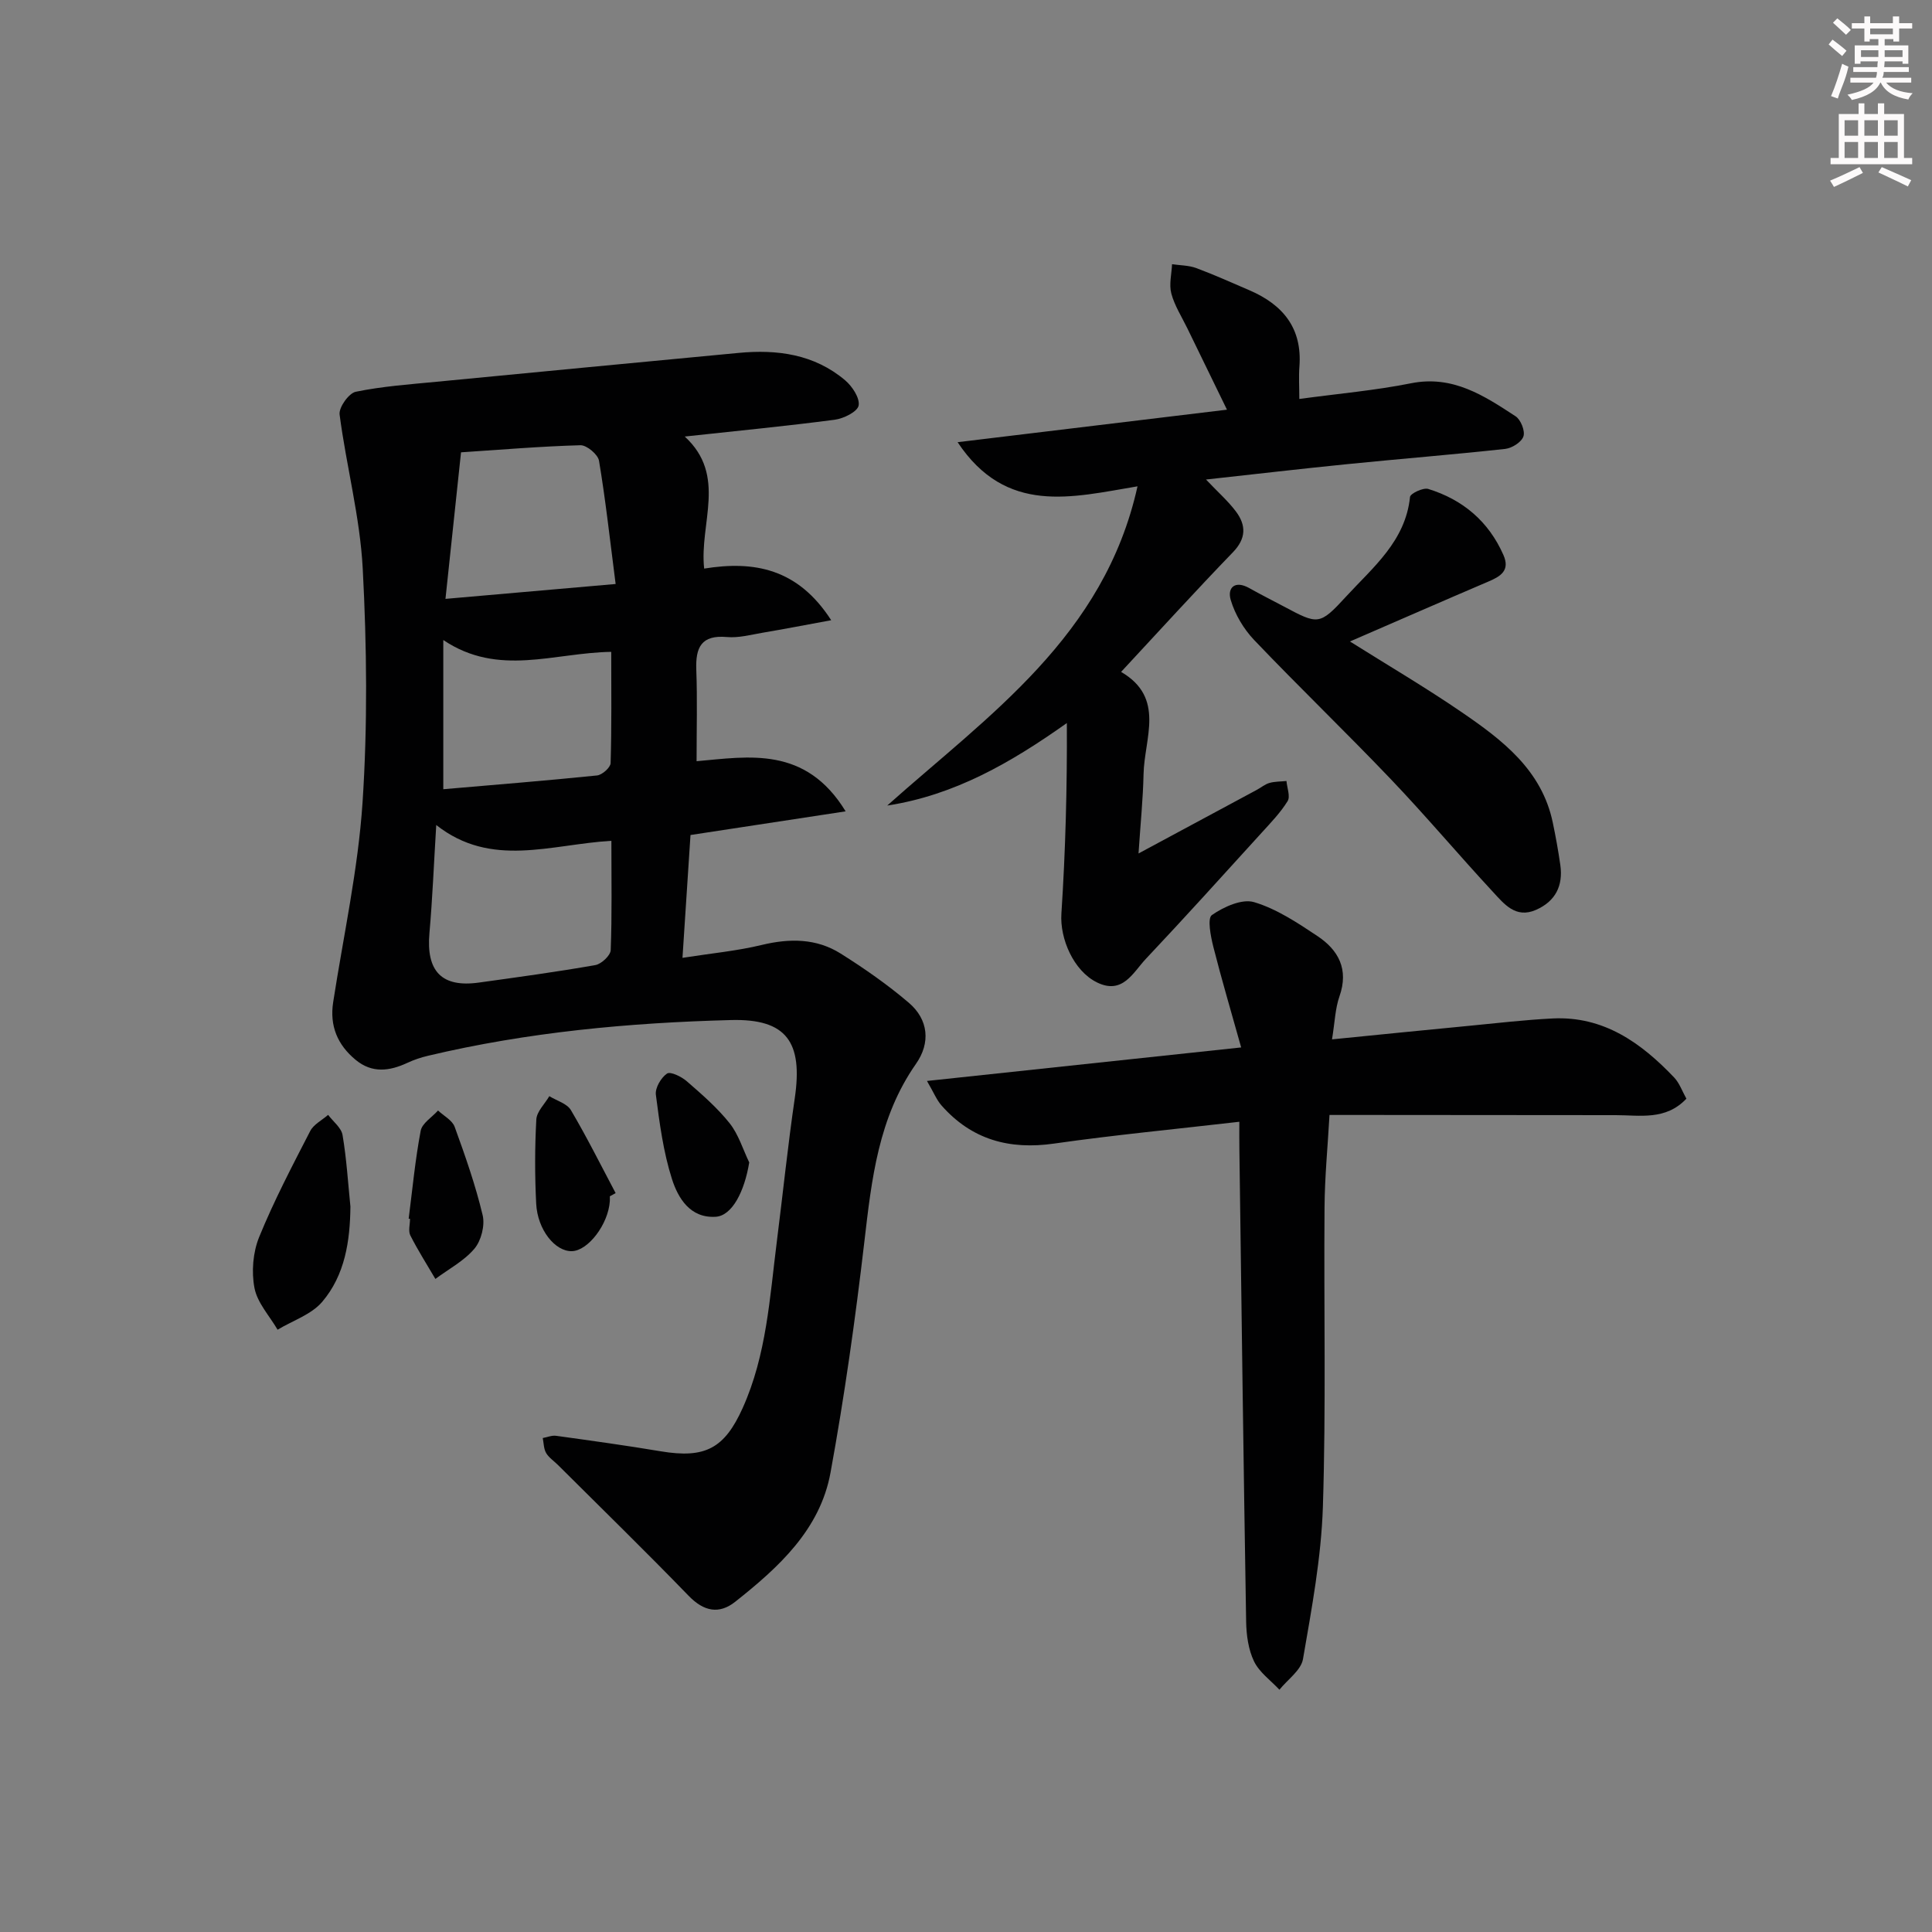
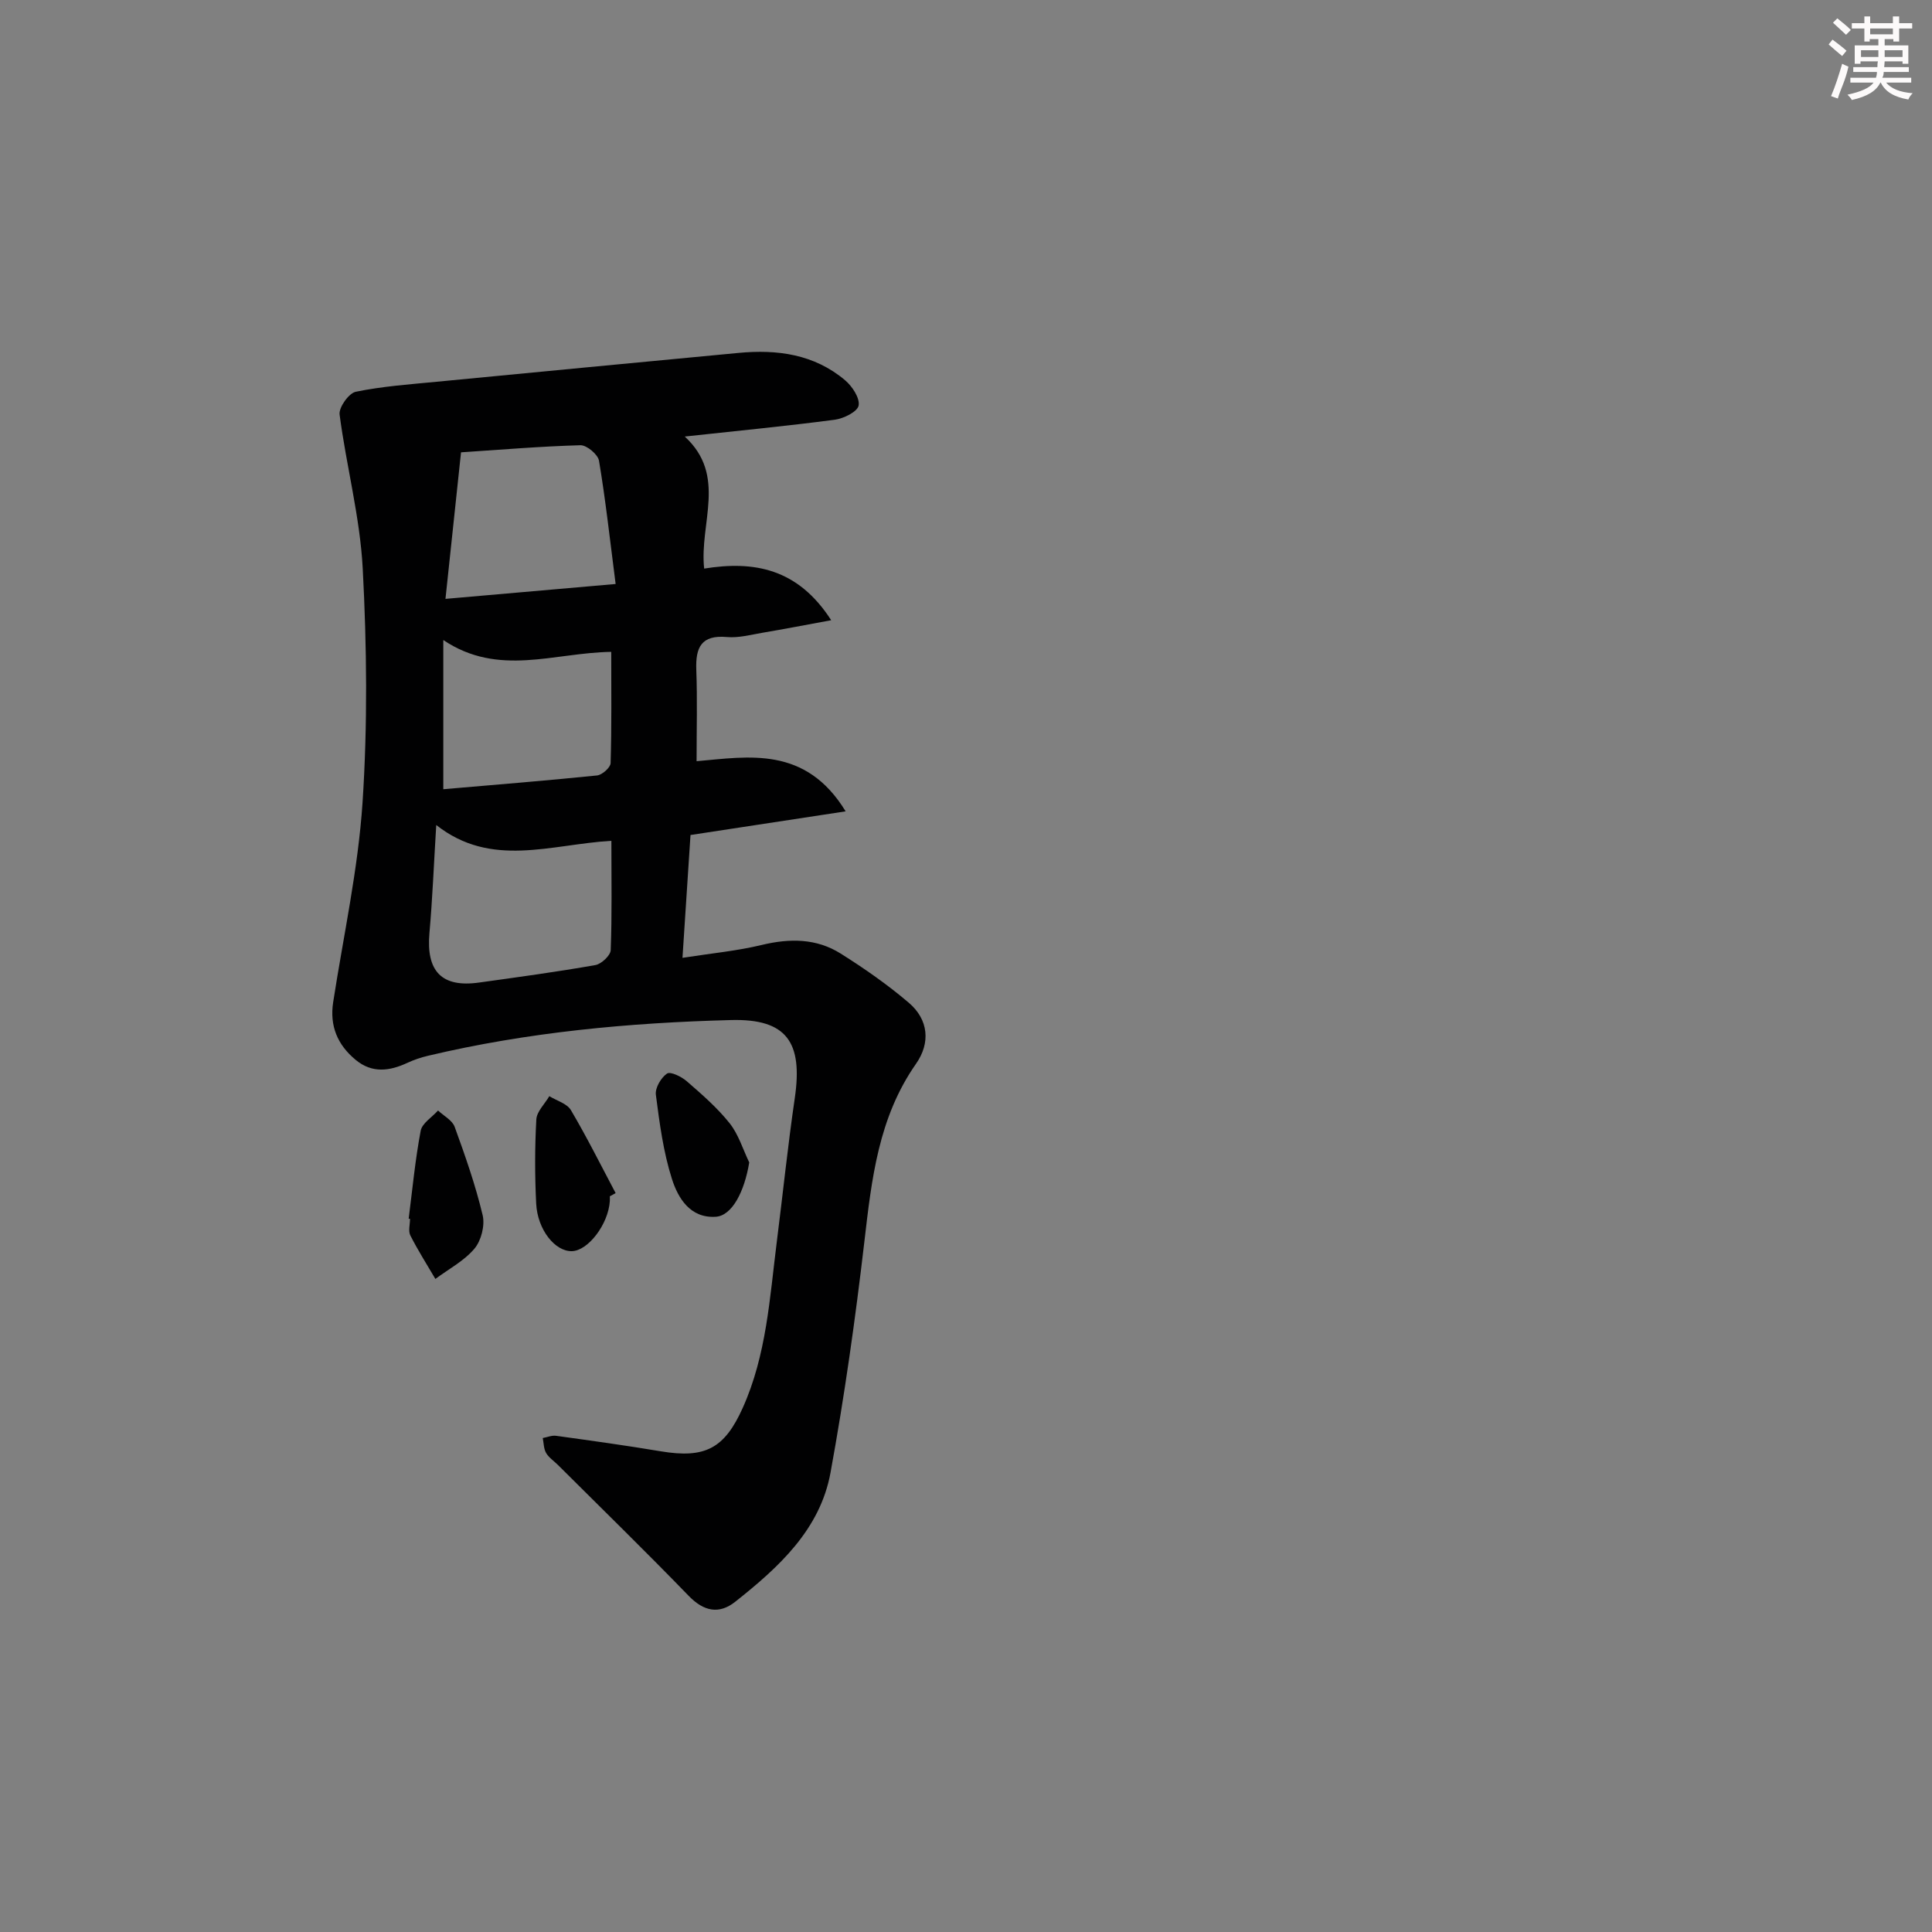
<svg xmlns="http://www.w3.org/2000/svg" enable-background="new 0 0 400 400" viewBox="0 0 400 400">
  <rect x="0" y="0" width="400" height="400" fill="#808080" stroke="none" />
  <g fill="#010102">
    <path d="m141.3 198.31c5.99-.94 11.3-1.43 16.42-2.67 5.78-1.39 11.31-1.38 16.34 1.79 4.9 3.08 9.7 6.43 14.1 10.18 4.09 3.49 4.52 8.31 1.49 12.64-7.8 11.14-9.19 23.92-10.7 36.89-1.86 15.97-4.11 31.93-7 47.75-2.16 11.82-10.75 19.62-19.72 26.73-3.35 2.66-6.52 2.01-9.65-1.22-8.88-9.17-18.03-18.09-27.07-27.1-.82-.82-1.87-1.5-2.44-2.47-.51-.87-.49-2.05-.7-3.1.93-.17 1.89-.59 2.78-.46 7.23 1 14.47 2 21.68 3.21 9.18 1.53 13.17-.6 16.94-8.98 4.94-10.99 5.59-22.82 7.07-34.5 1.25-9.88 2.27-19.79 3.71-29.64 1.7-11.58-1.66-16.47-13.2-16.17-21.11.55-42.12 2.5-62.75 7.4-1.44.34-2.88.82-4.23 1.45-3.72 1.73-7.32 2.22-10.74-.61-3.76-3.11-5.41-7.03-4.65-11.94 2.13-13.77 5.16-27.48 6.08-41.33 1.06-16.08.89-32.32.04-48.43-.56-10.69-3.4-21.24-4.79-31.91-.19-1.47 1.91-4.42 3.35-4.71 5.48-1.13 11.13-1.53 16.72-2.07 20.83-2.02 41.66-3.99 62.49-5.97 8.05-.77 15.71.26 22.1 5.66 1.47 1.24 3.08 3.68 2.8 5.23-.24 1.28-3.1 2.7-4.94 2.94-10.03 1.32-20.11 2.29-31.06 3.48 8.83 8.12 2.98 17.95 4.02 27.34 10.3-1.66 19.38-.06 26.3 10.69-5.36.99-9.77 1.84-14.2 2.59-2.46.42-4.98 1.11-7.4.89-5.31-.47-6.5 2.16-6.33 6.78.23 6.12.06 12.25.06 18.93 10.78-.95 22.55-3.22 30.86 10.38-11.06 1.69-21.07 3.21-32.12 4.9-.52 7.73-1.05 16.05-1.66 25.43zm-14.72-24.23c-12.59.74-24.87 5.71-36.26-3.27-.5 8.13-.78 15.27-1.41 22.38-.7 7.91 2.54 11.32 10.25 10.24 8.05-1.12 16.1-2.21 24.1-3.62 1.25-.22 3.13-1.98 3.18-3.09.28-7.28.14-14.59.14-22.64zm-34.35-50.09c11.81-1.03 22.91-2 35.23-3.08-1.19-9.23-2.08-17.41-3.44-25.51-.22-1.31-2.54-3.25-3.84-3.22-8.27.23-16.52.93-24.73 1.47-1.07 10.02-2.1 19.72-3.22 30.34zm-.45 39.41c10.5-.91 21.18-1.76 31.83-2.85 1.06-.11 2.78-1.64 2.81-2.55.23-7.57.13-15.14.13-23.04-11.87.17-23.33 5.24-34.77-2.45z" />
-     <path d="m256.59 232.25c-13.32 1.54-25.85 2.73-38.31 4.51-9.31 1.34-17.12-.8-23.37-7.91-1-1.14-1.59-2.65-2.99-5.05 21.91-2.34 42.78-4.56 65.05-6.94-2.06-7.38-4.05-14.07-5.76-20.82-.55-2.19-1.28-5.91-.3-6.59 2.45-1.7 6.23-3.42 8.74-2.67 4.66 1.39 8.98 4.27 13.11 7.02 4.36 2.9 6.52 6.89 4.57 12.46-.9 2.56-.97 5.41-1.55 8.93 9.93-.99 19.13-1.92 28.33-2.8 5.79-.56 11.57-1.24 17.37-1.53 10.55-.51 18.3 5.04 25.14 12.23 1.1 1.16 1.66 2.83 2.53 4.38-4.28 4.54-9.59 3.41-14.64 3.41-17.11-.02-34.23-.03-51.34-.04-2.48 0-4.95 0-7.91 0-.38 6.67-.99 12.92-1.03 19.17-.16 20.65.32 41.32-.34 61.95-.34 10.55-2.32 21.09-4.12 31.53-.4 2.33-3.19 4.24-4.88 6.35-1.8-1.93-4.15-3.59-5.25-5.86-1.18-2.44-1.59-5.45-1.64-8.22-.55-32.61-.96-65.23-1.4-97.84-.03-1.75-.01-3.5-.01-5.67z" />
-     <path d="m183.69 166.78c21-18.73 44.92-34.99 51.82-66.09-13.59 2.27-27.17 6.01-37.25-9.14 18.78-2.27 36.98-4.47 55.77-6.73-2.87-5.88-5.54-11.36-8.2-16.84-1.16-2.39-2.65-4.69-3.32-7.21-.5-1.88.06-4.04.15-6.07 1.68.25 3.46.23 5.01.8 3.73 1.39 7.37 3.03 11.04 4.61 6.91 2.98 10.93 7.84 10.32 15.79-.16 2.12-.02 4.25-.02 6.7 8.08-1.1 15.69-1.76 23.14-3.25 8.64-1.72 15.11 2.57 21.64 6.84 1.07.7 2 3.03 1.62 4.16-.39 1.18-2.36 2.43-3.76 2.59-10.9 1.19-21.84 2.06-32.75 3.16-9.5.95-18.99 2.06-29.21 3.18 2.5 2.64 4.59 4.47 6.22 6.65 2.1 2.83 2.12 5.55-.65 8.41-7.73 8-15.21 16.23-23.15 24.77 9.22 5.37 4.8 13.74 4.65 21.19-.11 5.1-.63 10.18-1.04 16.4 8.81-4.73 16.65-8.95 24.49-13.17.88-.47 1.69-1.17 2.62-1.43 1.12-.32 2.35-.28 3.52-.4.12 1.41.83 3.19.24 4.16-1.47 2.38-3.47 4.45-5.37 6.54-7.95 8.74-15.87 17.52-23.98 26.12-2.66 2.82-4.8 7.5-10.14 4.87-4.84-2.39-7.69-9.06-7.35-14.22.85-13.03 1.2-26.09 1.13-39.47-11.52 8.16-23.21 14.94-37.19 17.08z" />
-     <path d="m279.49 132.81c7.79 4.9 15.65 9.51 23.15 14.65 8.42 5.76 16.58 11.96 18.85 22.86.61 2.91 1.14 5.85 1.56 8.79.6 4.29-1.01 7.49-5.04 9.27-4.21 1.85-6.6-1.23-8.9-3.71-7.12-7.68-13.87-15.71-21.1-23.29-9.3-9.75-19.03-19.1-28.34-28.86-2.17-2.28-3.97-5.3-4.86-8.3-.76-2.55.88-4.13 3.84-2.46 2.32 1.31 4.7 2.5 7.05 3.75 7.19 3.82 7.44 4.05 13.02-2.03 5.54-6.03 12.27-11.44 13.21-20.59.07-.72 2.73-1.98 3.77-1.66 7.16 2.21 12.5 6.71 15.57 13.68 1.41 3.2-.57 4.42-3.13 5.5-9.51 4.06-18.99 8.22-28.65 12.4z" />
-     <path d="m72.55 249.8c-.07 7.19-1.14 14.2-5.84 19.73-2.24 2.63-6.11 3.89-9.24 5.77-1.67-2.86-4.18-5.55-4.78-8.61-.65-3.36-.33-7.39.96-10.56 3.06-7.51 6.85-14.73 10.57-21.95.71-1.39 2.45-2.25 3.71-3.36 1.04 1.38 2.73 2.66 2.99 4.17.83 4.88 1.13 9.87 1.63 14.81z" />
    <path d="m84.61 252.32c.78-6.08 1.35-12.2 2.49-18.21.3-1.57 2.35-2.8 3.59-4.19 1.18 1.11 2.94 2.01 3.44 3.37 2.19 6.02 4.32 12.09 5.8 18.31.5 2.11-.3 5.26-1.7 6.92-2.15 2.55-5.34 4.22-8.09 6.27-1.75-2.99-3.62-5.92-5.18-9-.47-.93-.07-2.29-.07-3.45-.1 0-.19-.01-.28-.02z" />
    <path d="m155.12 240.67c-.99 6.04-3.55 11.04-6.94 11.25-5.28.33-7.79-3.85-9.06-7.82-1.79-5.61-2.57-11.57-3.33-17.45-.18-1.4 1.07-3.54 2.31-4.38.71-.48 3.01.64 4.1 1.6 3.12 2.71 6.29 5.46 8.84 8.66 1.86 2.32 2.76 5.4 4.08 8.14z" />
    <path d="m126.26 247.68c0 .33.02.66 0 .99-.31 4.79-4.49 10.29-7.86 10.37-3.48.08-7.12-4.43-7.39-9.86-.29-5.79-.29-11.61.03-17.4.09-1.65 1.75-3.22 2.69-4.83 1.52.94 3.66 1.52 4.47 2.89 3.31 5.6 6.21 11.43 9.26 17.18-.4.23-.8.45-1.2.66z" />
  </g>
  <path d="m378.6 9.2.8-1c.9.7 1.9 1.4 2.9 2.3l-.9 1.1c-1.1-.9-2-1.7-2.8-2.4zm.5 10.7c.9-2.1 1.6-4.3 2.3-6.7.4.2.8.4 1.3.6-.7 3.1-1.5 4.3-2.2 6.6zm.4-15.2.9-.9c1 .8 2 1.6 2.8 2.4l-1 1c-1-.9-1.9-1.8-2.7-2.5zm12.5-1.3h1.2v1.4h2.7v1.1h-2.7v2.7h-1.2v-.5h-1.8v1.3h4.9v3.8h-1.2v-.5h-3.7c0 .4-.1.9-.1 1.2h5.1v1h-5.2c0 .5-.1.9-.3 1.2h6v1h-5.2c1.1 1.3 2.9 2 5.5 2.2-.4.4-.7.8-.9 1.3-2.9-.5-4.8-1.6-5.7-3.5h-.1c-.8 1.7-2.7 2.9-5.9 3.6-.2-.4-.6-.8-.9-1.1 2.8-.6 4.6-1.4 5.4-2.5h-4.8v-1h5.3c.1-.3.2-.7.2-1.2h-4.9v-1h5c0-.4 0-.8.1-1.2h-3.6v.5h-1.2v-3.8h4.9v-1.3h-1.8v.5h-1.1v-2.7h-2.6v-1.1h2.6v-1.4h1.2v1.4h4.7v-1.4zm-6.7 8.4h3.6c0-.4 0-.9 0-1.4h-3.6zm1.9-4.7h4.7v-1.2h-4.7zm6.7 3.3h-3.7v1.4h3.7z" fill="#fcfafa" />
-   <path d="m384.7 21.4h1.3v2.2h2.8v-2.2h1.3v2.2h4.1v9.1h1.7v1.3h-16.9v-1.3h1.7v-9.1h4.1v-2.2zm.3 13.2.7 1.2c-1.8.9-3.8 1.9-6 2.9-.2-.4-.5-.8-.8-1.3 2.4-1 4.4-2 6.1-2.8zm-3.1-6.5h2.8v-3.2h-2.8zm0 4.6h2.8v-3.3h-2.8v3.2zm4.1-4.6h2.8v-3.2h-2.8zm0 4.6h2.8v-3.3h-2.8zm3.6 1.9c2.1.9 4.1 1.8 6.1 2.7l-.7 1.3c-2.2-1.1-4.2-2-6.1-2.9zm3.3-9.7h-2.8v3.2h2.8zm-2.8 7.8h2.8v-3.3h-2.8z" fill="#fcfafa" />
</svg>